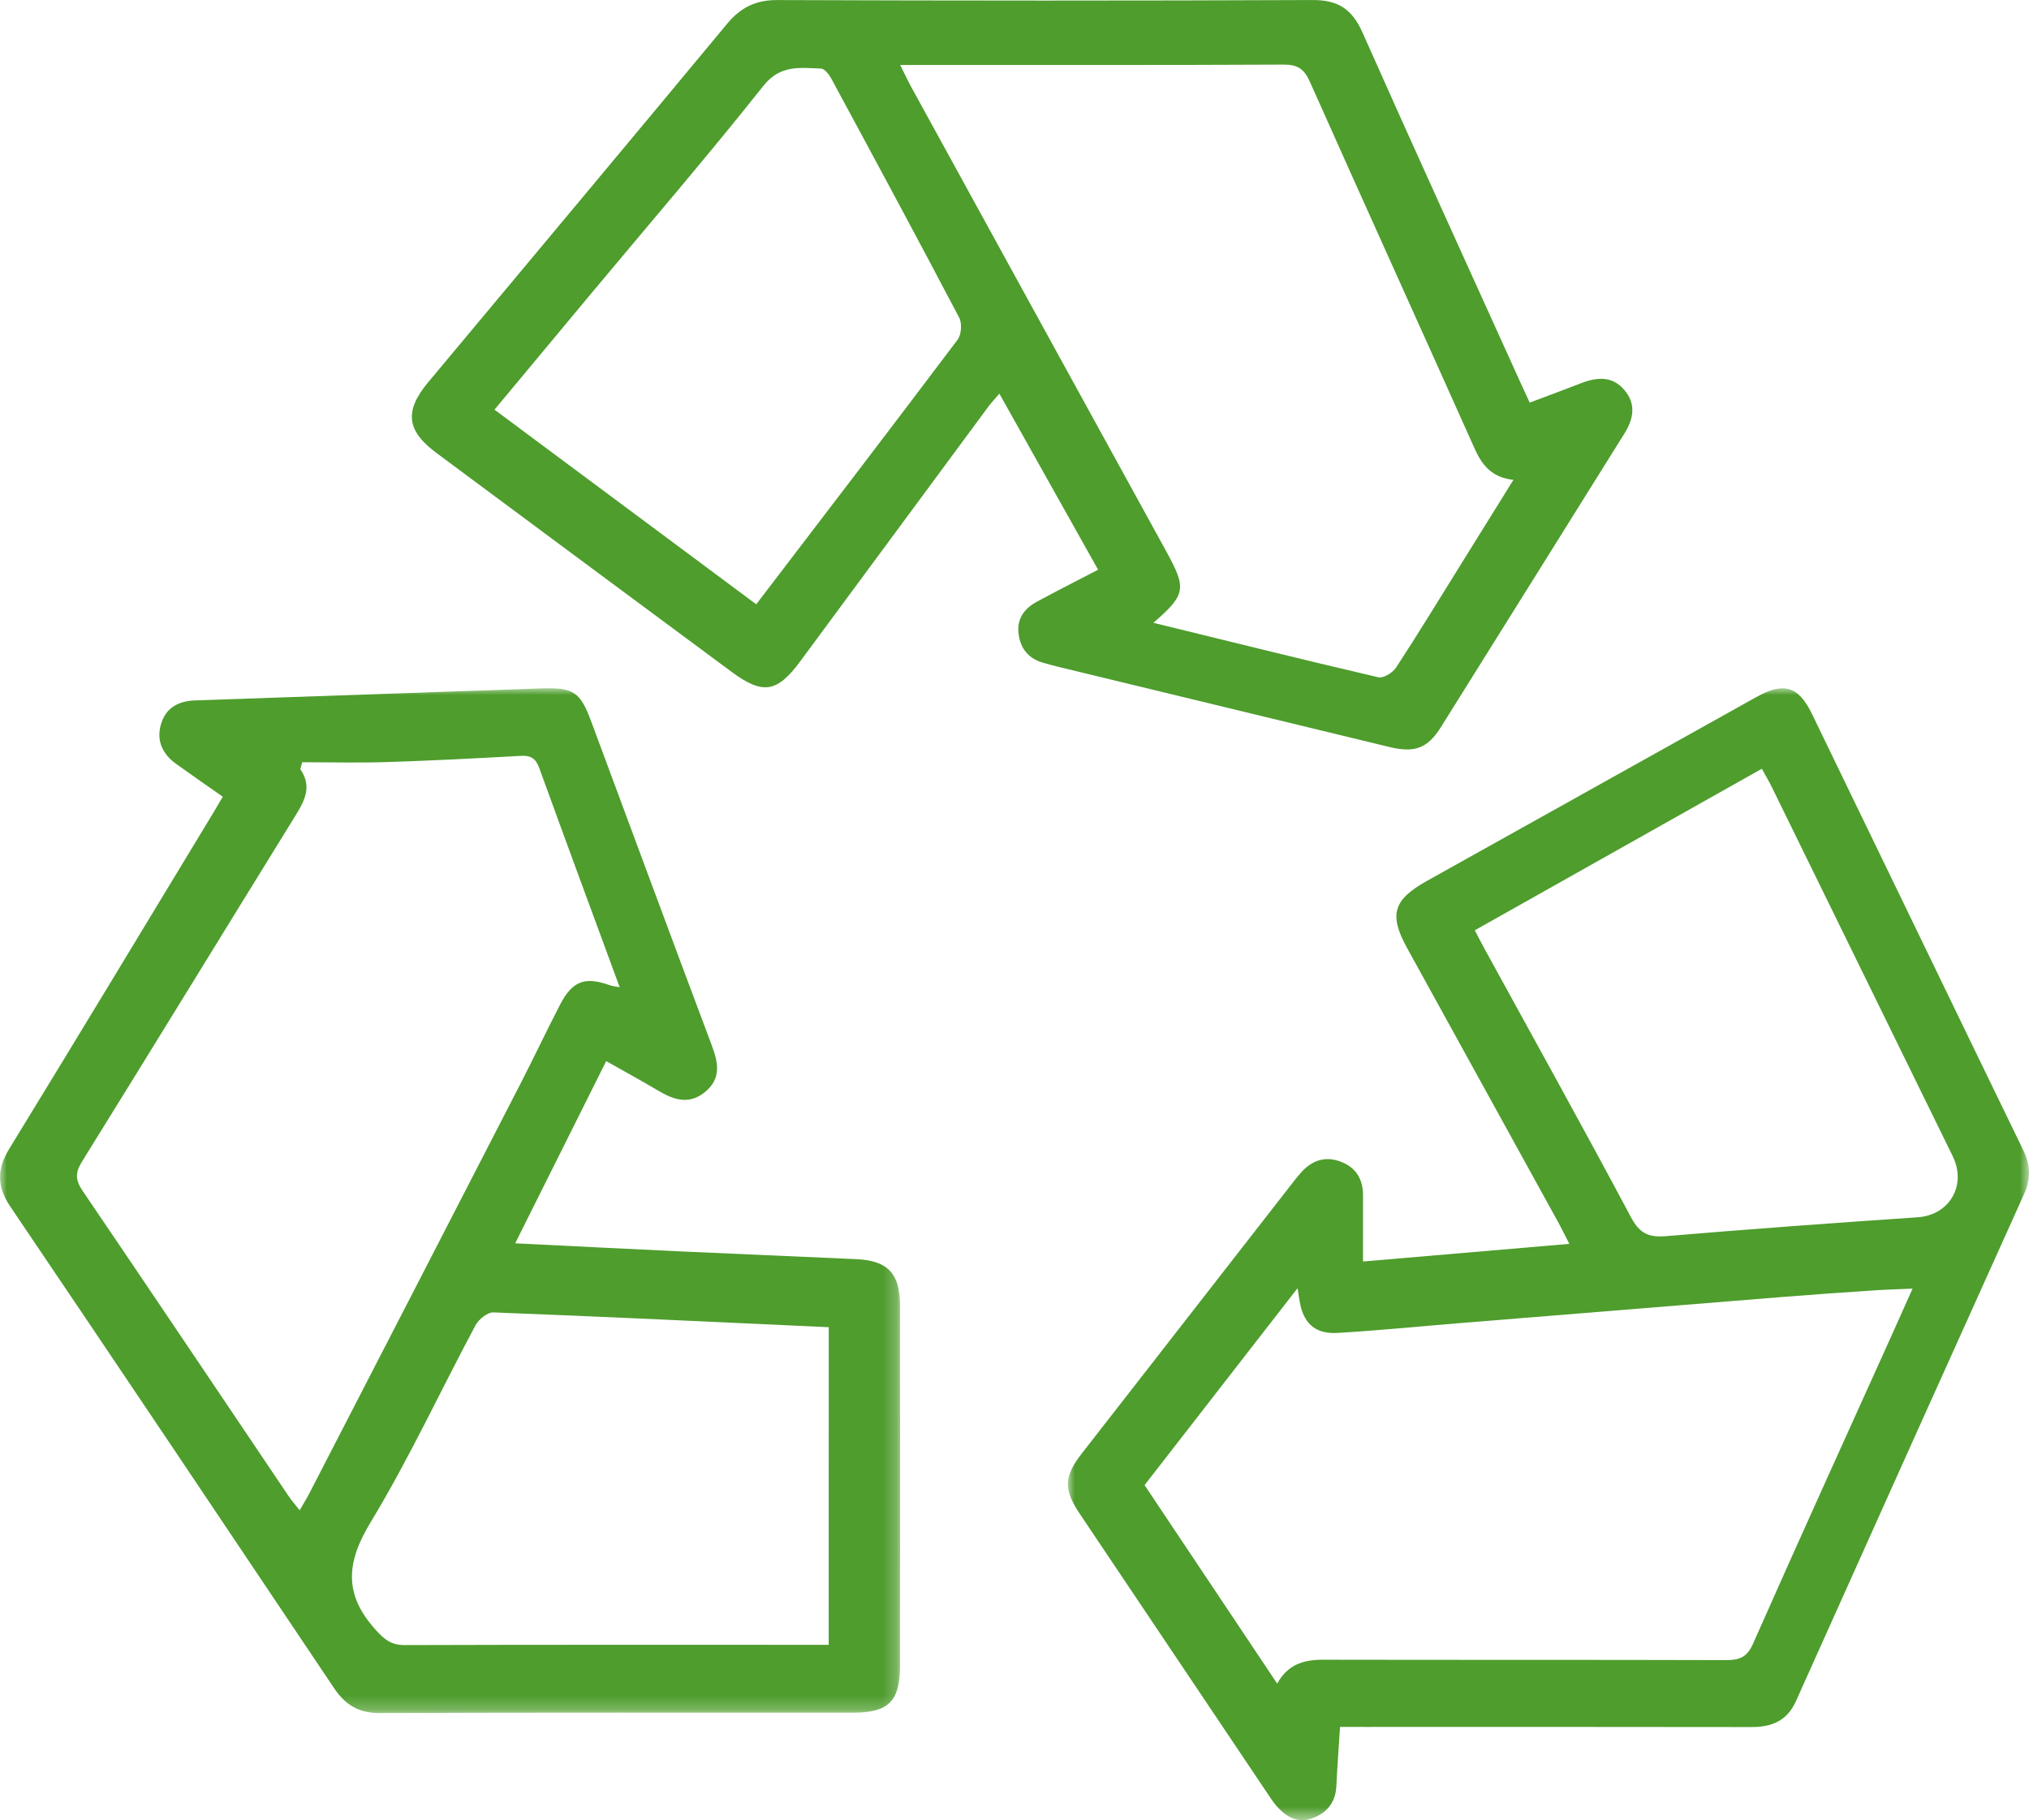
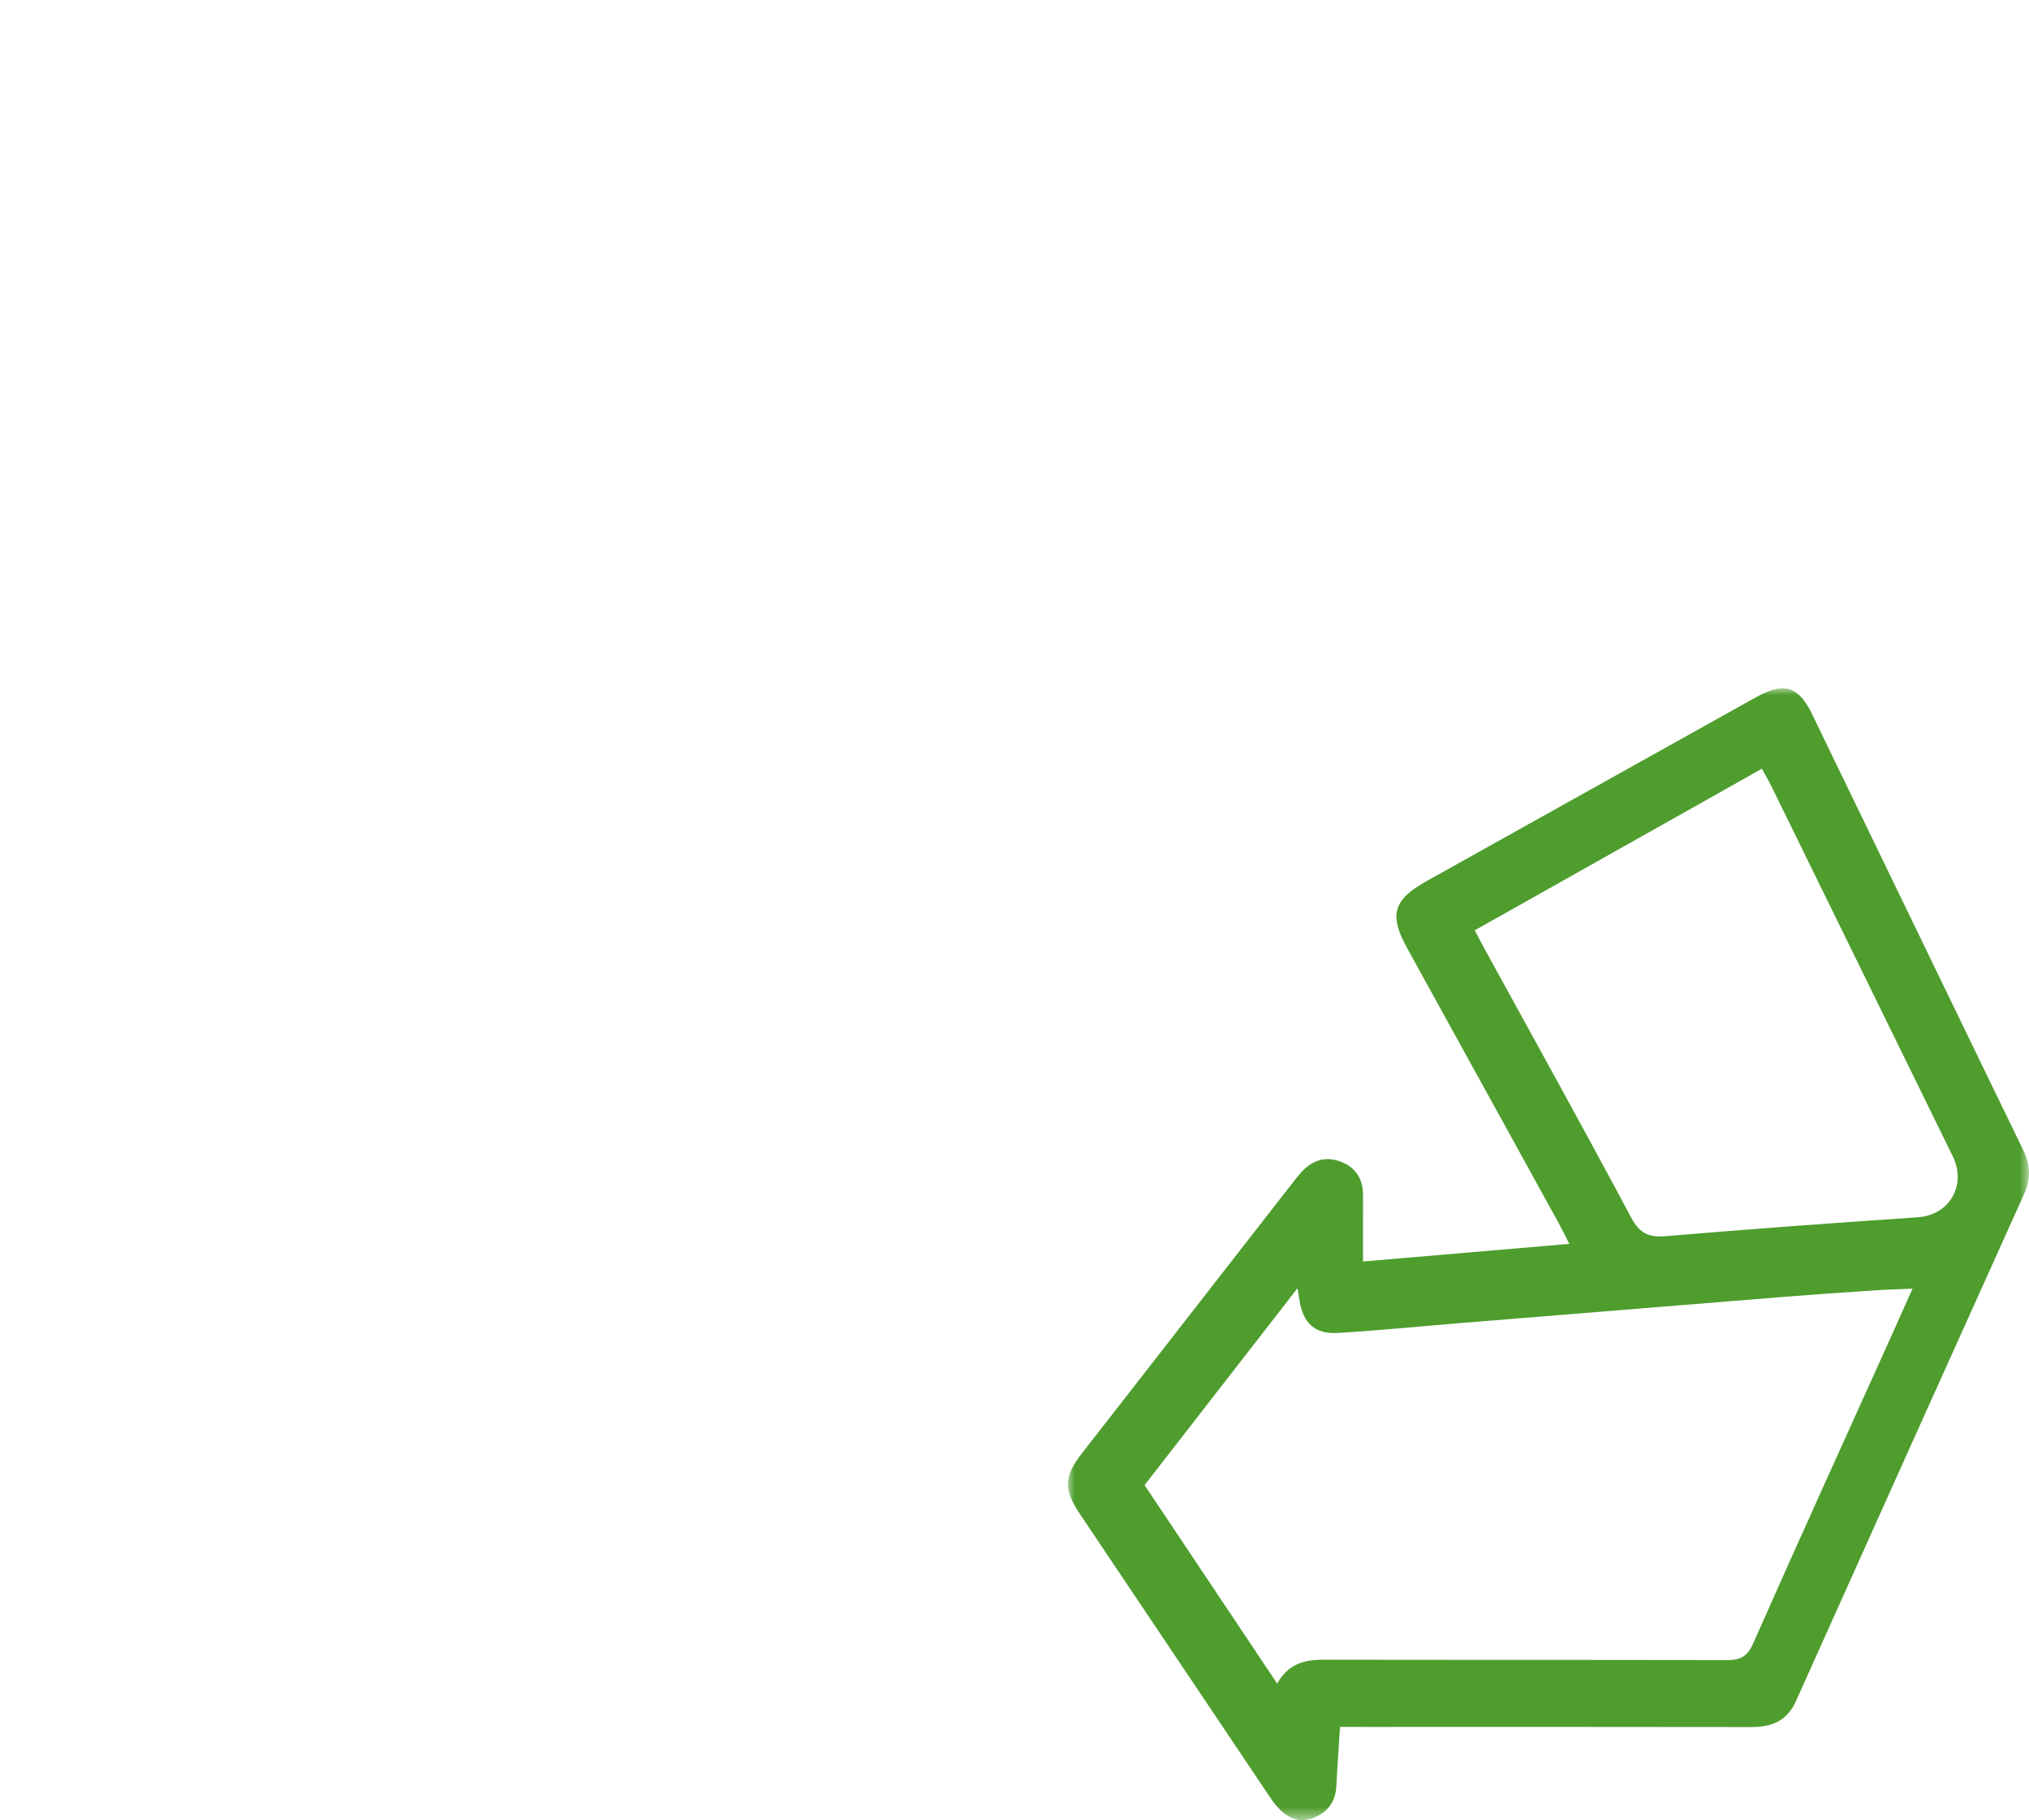
<svg xmlns="http://www.w3.org/2000/svg" height="131" viewBox="0 0 146 131" width="146">
  <mask id="a" fill="#fff">
-     <path d="m0 0h64.767v73.756h-64.767z" fill="#fff" fill-rule="evenodd" />
-   </mask>
+     </mask>
  <mask id="b" fill="#fff">
    <path d="m0 0h69.158v81.462h-69.158z" fill="#fff" fill-rule="evenodd" />
  </mask>
  <g fill="#4e9d2d" fill-rule="evenodd">
-     <path d="m59.633 45.985c-8.143-.374-16.133-.757-24.125-1.065-.43-.017-1.066.501-1.298.935-2.525 4.722-4.776 9.607-7.547 14.176-1.766 2.913-1.928 5.208.385 7.753.634.697 1.117 1.082 2.07 1.08 9.71-.032 19.421-.019 29.13-.019h1.383zm-37.887-40.663c-.046.167-.092.333-.137.5.846 1.21.337 2.232-.32 3.296-5.134 8.31-10.233 16.643-15.386 24.942-.505.812-.481 1.343.05 2.123 4.958 7.297 9.87 14.624 14.801 21.94.225.333.494.637.809 1.038.283-.492.506-.846.697-1.217 5.062-9.816 10.125-19.633 15.177-29.454.976-1.897 1.885-3.829 2.866-5.722.887-1.713 1.79-2.036 3.584-1.394.186.066.391.081.704.143-1.971-5.359-3.893-10.554-5.782-15.762-.25-.691-.604-.935-1.34-.892-3.215.183-6.432.345-9.651.448-2.022.065-4.048.012-6.072.012zm-5.715 2.483c-1.197-.84-2.286-1.59-3.358-2.364-.978-.705-1.437-1.666-1.09-2.851.352-1.201 1.259-1.677 2.486-1.718 8.291-.277 16.58-.584 24.871-.862 2.339-.079 2.808.249 3.599 2.373 2.892 7.776 5.763 15.56 8.681 23.326.473 1.259.684 2.382-.486 3.346-1.163.958-2.279.558-3.406-.114-1.176-.7-2.379-1.354-3.71-2.107-2.175 4.356-4.319 8.65-6.547 13.114 4.064.199 7.925.398 11.788.577 4.261.197 8.524.369 12.785.564 2.236.103 3.117 1.041 3.118 3.334.007 8.657.007 17.315.001 25.971-.002 2.491-.838 3.333-3.328 3.335-11.379.006-22.757-.018-34.136.027-1.518.006-2.475-.618-3.276-1.814-7.742-11.554-15.486-23.106-23.275-34.628-.989-1.463-.981-2.702-.071-4.187 4.909-8.012 9.759-16.059 14.629-24.095.22-.364.434-.732.726-1.227z" mask="url(#a)" transform="translate(0 49.538)" />
-     <path d="m54.416 43.493c4.906-6.426 9.724-12.714 14.489-19.043.275-.366.33-1.18.115-1.588-3.024-5.755-6.109-11.478-9.198-17.198-.163-.302-.488-.723-.749-.731-1.5-.046-2.913-.304-4.149 1.253-4.045 5.099-8.296 10.034-12.465 15.035-2.28 2.735-4.556 5.474-6.877 8.263 6.325 4.705 12.525 9.317 18.834 14.009m28.58 1.332c5.435 1.332 10.805 2.668 16.192 3.923.36.083 1.029-.336 1.272-.706 1.572-2.406 3.068-4.863 4.587-7.304 1.265-2.033 2.528-4.068 3.854-6.202-1.535-.162-2.25-1.04-2.789-2.244-3.941-8.811-7.932-17.598-11.861-26.415-.406-.91-.875-1.233-1.881-1.228-8.729.043-17.459.025-26.189.025h-1.409c.336.668.568 1.168.832 1.65 6.096 11.11 12.193 22.22 18.298 33.325 1.494 2.717 1.44 3.134-.907 5.177m27.081-15.849c1.334-.504 2.521-.943 3.702-1.4 1.138-.44 2.246-.528 3.109.495.852 1.01.665 2.069-.003 3.136-4.406 7.036-8.788 14.087-13.198 21.12-.974 1.553-1.901 1.874-3.726 1.432-7.963-1.927-15.925-3.856-23.888-5.786-.32-.078-.636-.173-.955-.258-1.078-.288-1.681-.997-1.822-2.093-.139-1.084.404-1.82 1.3-2.307 1.405-.764 2.834-1.485 4.42-2.311-2.358-4.207-4.691-8.368-7.104-12.673-.339.398-.586.656-.797.941-4.516 6.11-9.029 12.224-13.541 18.337-1.651 2.237-2.685 2.406-4.927.747-7.092-5.251-14.18-10.509-21.263-15.773-2.137-1.588-2.292-3.012-.575-5.069 7.168-8.592 14.353-17.17 21.496-25.784.981-1.184 2.056-1.733 3.627-1.727 12.844.048 25.688.052 38.532-.002 1.818-.007 2.834.664 3.569 2.32 3.769 8.482 7.626 16.924 11.453 25.381.172.381.351.76.589 1.275" />
-     <path d="m29.277 17.419c.271.514.482.927.704 1.334 3.528 6.44 7.096 12.857 10.548 19.337.63 1.182 1.298 1.445 2.546 1.339 6.022-.511 12.052-.946 18.082-1.357 2.271-.155 3.539-2.296 2.51-4.397-4.339-8.863-8.68-17.724-13.024-26.583-.203-.414-.441-.811-.709-1.301-6.931 3.902-13.762 7.746-20.657 11.628zm-14.217 54.219c.78-1.418 1.946-1.722 3.325-1.72 9.66.02 19.32-.001 28.979.028.956.003 1.502-.199 1.936-1.18 3.273-7.403 6.627-14.77 9.955-22.15.484-1.072.961-2.148 1.524-3.407-1.049.046-1.889.067-2.727.123-2.182.147-4.365.295-6.545.47-7.82.628-15.639 1.265-23.459 1.901-2.89.235-5.777.529-8.671.695-1.608.092-2.459-.73-2.706-2.313-.037-.232-.075-.465-.147-.907-3.775 4.86-7.393 9.518-11.007 14.172 3.184 4.766 6.305 9.44 9.543 14.287zm4.522 3.115c-.096 1.518-.198 2.89-.265 4.265-.059 1.205-.717 1.966-1.79 2.331-1.034.352-1.851-.15-2.52-.913-.25-.285-.456-.611-.668-.927-4.493-6.692-8.986-13.384-13.475-20.079-1.197-1.786-1.156-2.697.156-4.381 5.013-6.436 10.024-12.874 15.037-19.311.235-.301.468-.604.722-.889.773-.865 1.718-1.197 2.827-.787 1.107.41 1.633 1.252 1.631 2.436-.003 1.522-.001 3.044-.001 4.758 5.078-.434 9.879-.845 14.843-1.269-.297-.581-.516-1.042-.761-1.488-3.633-6.599-7.27-13.194-10.904-19.792-1.331-2.418-1.013-3.484 1.436-4.852 7.893-4.408 15.787-8.814 23.681-13.22 1.971-1.1 3.032-.805 4.011 1.213 5.074 10.463 10.123 20.939 15.204 31.398.522 1.074.551 2.058.062 3.143-5.485 12.162-10.959 24.33-16.418 36.505-.642 1.432-1.746 1.873-3.21 1.87-9.239-.017-18.477-.009-27.716-.009z" mask="url(#b)" transform="translate(76.842 49.538)" />
+     <path d="m29.277 17.419c.271.514.482.927.704 1.334 3.528 6.44 7.096 12.857 10.548 19.337.63 1.182 1.298 1.445 2.546 1.339 6.022-.511 12.052-.946 18.082-1.357 2.271-.155 3.539-2.296 2.51-4.397-4.339-8.863-8.68-17.724-13.024-26.583-.203-.414-.441-.811-.709-1.301-6.931 3.902-13.762 7.746-20.657 11.628m-14.217 54.219c.78-1.418 1.946-1.722 3.325-1.72 9.66.02 19.32-.001 28.979.028.956.003 1.502-.199 1.936-1.18 3.273-7.403 6.627-14.77 9.955-22.15.484-1.072.961-2.148 1.524-3.407-1.049.046-1.889.067-2.727.123-2.182.147-4.365.295-6.545.47-7.82.628-15.639 1.265-23.459 1.901-2.89.235-5.777.529-8.671.695-1.608.092-2.459-.73-2.706-2.313-.037-.232-.075-.465-.147-.907-3.775 4.86-7.393 9.518-11.007 14.172 3.184 4.766 6.305 9.44 9.543 14.287zm4.522 3.115c-.096 1.518-.198 2.89-.265 4.265-.059 1.205-.717 1.966-1.79 2.331-1.034.352-1.851-.15-2.52-.913-.25-.285-.456-.611-.668-.927-4.493-6.692-8.986-13.384-13.475-20.079-1.197-1.786-1.156-2.697.156-4.381 5.013-6.436 10.024-12.874 15.037-19.311.235-.301.468-.604.722-.889.773-.865 1.718-1.197 2.827-.787 1.107.41 1.633 1.252 1.631 2.436-.003 1.522-.001 3.044-.001 4.758 5.078-.434 9.879-.845 14.843-1.269-.297-.581-.516-1.042-.761-1.488-3.633-6.599-7.27-13.194-10.904-19.792-1.331-2.418-1.013-3.484 1.436-4.852 7.893-4.408 15.787-8.814 23.681-13.22 1.971-1.1 3.032-.805 4.011 1.213 5.074 10.463 10.123 20.939 15.204 31.398.522 1.074.551 2.058.062 3.143-5.485 12.162-10.959 24.33-16.418 36.505-.642 1.432-1.746 1.873-3.21 1.87-9.239-.017-18.477-.009-27.716-.009z" mask="url(#b)" transform="translate(76.842 49.538)" />
  </g>
</svg>